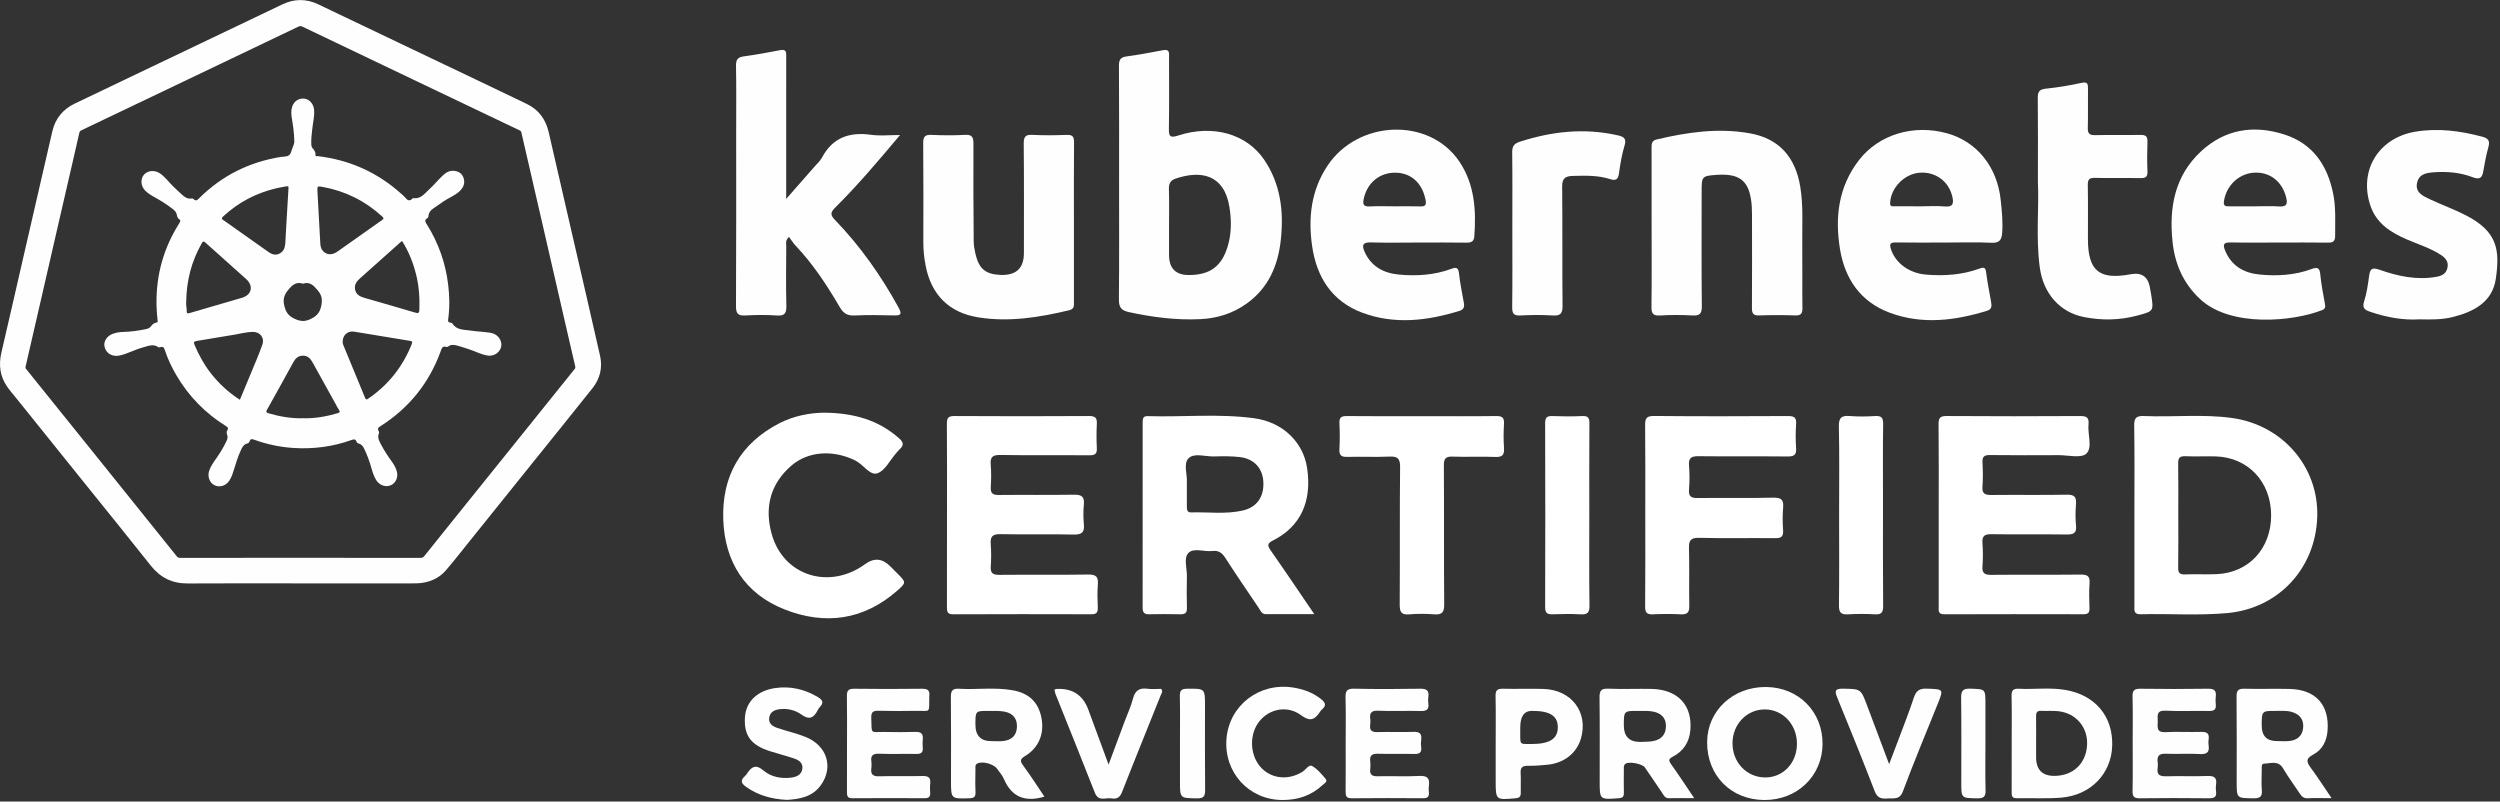
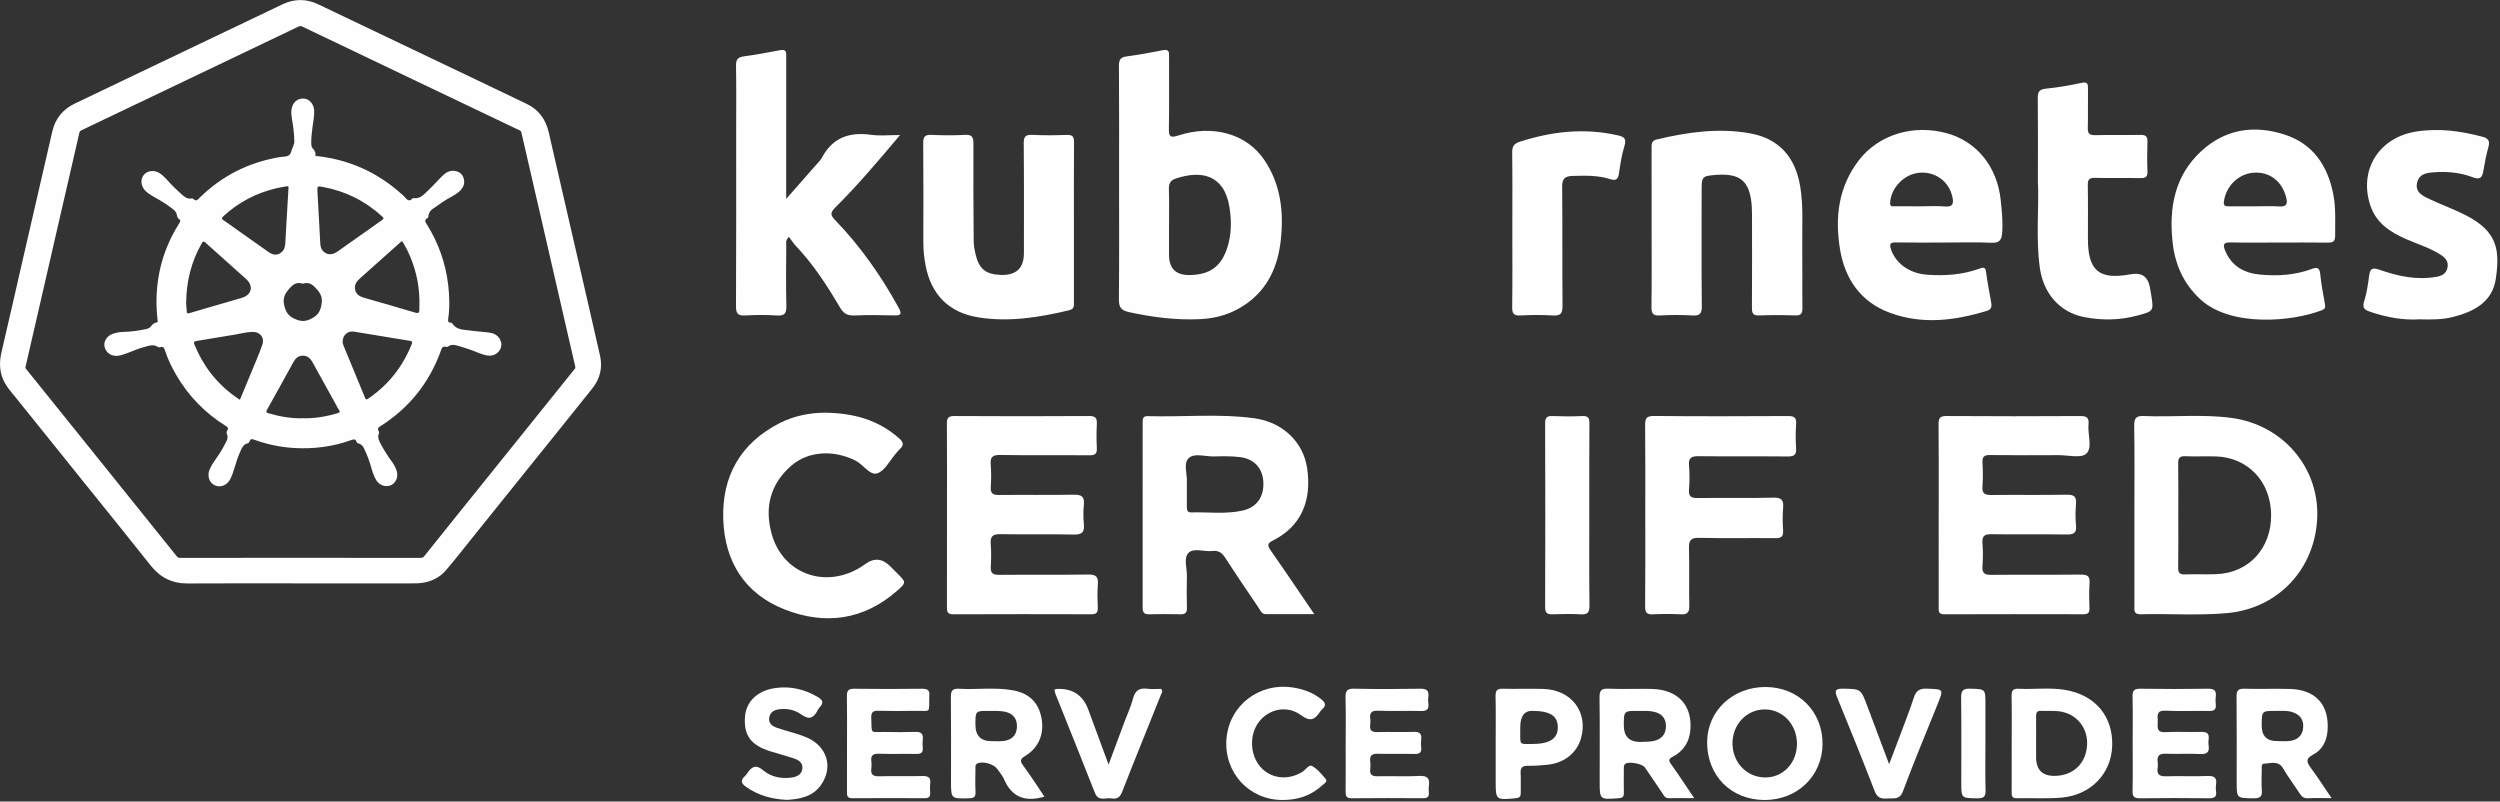
<svg xmlns="http://www.w3.org/2000/svg" width="100%" height="100%" viewBox="0 0 262 84" version="1.1" xml:space="preserve" style="fill-rule:evenodd;clip-rule:evenodd;stroke-linejoin:round;stroke-miterlimit:2;">
  <rect x="0" y="0" width="262" height="84" fill="#333333" stroke="none" />
  <g transform="matrix(1,0,0,1,343.832,-241.052)">
    <g>
      <g transform="matrix(0.527,0,0,0.527,-388.412,-60.831)">
        <g transform="matrix(1,0,0,1,-484.406,84.463)">
          <path d="M628.622,604.381C621.191,604.381 613.759,604.347 606.329,604.397C603.252,604.418 600.881,603.246 598.976,600.84C594.631,595.35 590.213,589.916 585.824,584.459C581.296,578.828 576.767,573.197 572.24,567.565C571.63,566.807 570.986,566.072 570.429,565.277C568.963,563.185 568.709,560.894 569.287,558.43C570.743,552.222 572.149,546.003 573.578,539.788C574.836,534.313 576.099,528.84 577.359,523.365C578.042,520.394 578.709,517.419 579.413,514.453C580.013,511.925 581.511,510.098 583.856,508.974C587.815,507.077 591.776,505.182 595.738,503.29C604.145,499.273 612.552,495.259 620.96,491.244C622.381,490.565 623.797,489.874 625.223,489.206C627.562,488.112 629.916,488.103 632.247,489.213C639.822,492.82 647.39,496.44 654.961,500.055C661.242,503.054 667.533,506.031 673.798,509.061C676.147,510.197 677.537,512.134 678.118,514.679C679.705,521.626 681.31,528.568 682.908,535.511C684.718,543.38 686.55,551.244 688.326,559.12C688.86,561.487 688.314,563.694 686.803,565.591C682.782,570.64 678.723,575.658 674.68,580.689C670.601,585.764 666.526,590.84 662.445,595.913C660.853,597.891 659.298,599.901 657.636,601.82C656.31,603.351 654.536,604.13 652.523,604.333C652.024,604.383 651.518,604.379 651.015,604.379C643.55,604.382 636.086,604.381 628.622,604.381ZM628.728,599.299C636.707,599.299 644.685,599.296 652.664,599.306C652.977,599.306 653.17,599.212 653.362,598.971C655.321,596.514 657.29,594.065 659.259,591.616C663.162,586.762 667.068,581.911 670.971,577.057C675.077,571.949 679.18,566.84 683.29,561.736C683.419,561.576 683.436,561.433 683.392,561.245C682.796,558.684 682.203,556.122 681.614,553.559C680.149,547.185 678.689,540.81 677.222,534.437C675.711,527.868 674.193,521.301 672.684,514.732C672.634,514.513 672.534,514.391 672.333,514.295C665.262,510.925 658.192,507.55 651.123,504.175C643.782,500.67 636.44,497.167 629.104,493.651C628.814,493.512 628.598,493.54 628.329,493.669C621.767,496.811 615.201,499.946 608.636,503.083C600.813,506.821 592.99,510.56 585.164,514.292C584.939,514.4 584.831,514.535 584.777,514.775C584.304,516.872 583.819,518.967 583.336,521.063C582.388,525.178 581.436,529.292 580.49,533.407C579.425,538.044 578.364,542.681 577.299,547.318C576.227,551.987 575.154,556.657 574.074,561.324C574.035,561.491 574.071,561.598 574.168,561.719C575.936,563.913 577.701,566.109 579.468,568.305C582.546,572.129 585.625,575.953 588.702,579.778C591.337,583.054 593.97,586.333 596.605,589.609C599.12,592.737 601.64,595.863 604.148,598.998C604.329,599.224 604.507,599.305 604.792,599.305C612.77,599.297 620.749,599.298 628.728,599.298L628.728,599.299Z" style="fill:rgb(254,254,254);fill-rule:nonzero;" />
        </g>
        <g transform="matrix(1,0,0,1,-484.406,85.154)">
          <path d="M627.522,515.721C627.495,514.011 627.264,512.607 627.035,511.2C626.91,510.439 626.852,509.665 627.093,508.915C627.463,507.765 628.452,507.14 629.598,507.303C630.579,507.441 631.377,508.418 631.463,509.52C631.561,510.779 631.243,511.992 631.108,513.226C630.996,514.26 630.861,515.292 630.899,516.337C630.909,516.64 630.965,516.932 631.161,517.162C631.485,517.544 631.787,517.905 631.725,518.472C631.685,518.833 632.034,518.71 632.231,518.734C638.551,519.494 644.091,521.976 648.823,526.243C649.076,526.471 649.346,526.686 649.56,526.946C649.991,527.473 650.419,527.814 651.011,527.155C651.051,527.109 651.136,527.069 651.193,527.077C652.701,527.297 653.464,526.137 654.372,525.31C655.29,524.474 656.088,523.506 656.981,522.639C657.661,521.98 658.448,521.504 659.472,521.672C660.363,521.818 660.973,522.318 661.217,523.175C661.507,524.194 661.112,525.032 660.366,525.726C659.441,526.587 658.242,527.015 657.216,527.718C656.526,528.191 655.832,528.659 655.15,529.144C654.657,529.493 654.264,529.915 654.214,530.567C654.201,530.741 654.177,530.946 654,531.046C653.3,531.442 653.597,531.849 653.91,532.35C656.204,536.027 657.615,540.016 658.127,544.329C658.398,546.61 658.443,548.881 658.123,551.157C658.074,551.504 658.08,551.785 658.532,551.832C658.682,551.848 658.891,551.901 658.959,552.009C659.788,553.336 661.198,553.218 662.462,553.403C663.778,553.597 665.115,553.65 666.432,553.842C667.4,553.983 668.176,554.499 668.553,555.445C669.173,556.998 667.749,558.621 666.02,558.389C664.697,558.211 663.548,557.54 662.302,557.146C661.57,556.915 660.846,556.659 660.107,556.453C659.43,556.264 658.737,556.089 658.097,556.598C658.018,556.661 657.87,556.704 657.78,556.675C656.96,556.405 656.832,556.981 656.626,557.549C654.333,563.852 650.349,568.805 644.691,572.404C644.258,572.679 643.967,572.908 644.321,573.436C644.387,573.535 644.412,573.721 644.366,573.826C643.991,574.669 644.392,575.367 644.766,576.067C645.364,577.186 646.035,578.261 646.785,579.285C647.254,579.927 647.674,580.6 647.899,581.368C648.241,582.533 647.729,583.729 646.723,584.173C645.691,584.629 644.431,584.188 643.8,583.139C643.365,582.417 643.101,581.627 642.874,580.818C642.49,579.446 642.009,578.109 641.379,576.826C641.159,576.378 640.855,576.03 640.365,575.893C640.153,575.834 639.973,575.748 639.905,575.541C639.706,574.927 639.327,575.024 638.846,575.196C635.177,576.509 631.383,576.998 627.504,576.771C624.786,576.611 622.133,576.058 619.569,575.126C619.12,574.963 618.807,574.903 618.623,575.446C618.561,575.628 618.454,575.807 618.213,575.858C617.572,575.996 617.24,576.479 616.98,577.025C616.367,578.313 615.942,579.671 615.531,581.032C615.302,581.793 615.06,582.544 614.631,583.218C613.944,584.298 612.675,584.69 611.632,584.158C610.634,583.65 610.197,582.389 610.62,581.221C610.908,580.426 611.374,579.734 611.858,579.047C612.707,577.845 613.485,576.599 614.099,575.255C614.271,574.878 614.309,574.522 614.17,574.146C614.054,573.836 614.01,573.53 614.202,573.244C614.525,572.765 614.2,572.577 613.852,572.36C609.762,569.802 606.495,566.442 604.059,562.277C603.12,560.673 602.326,559 601.752,557.231C601.596,556.75 601.363,556.548 600.872,556.715C600.74,556.76 600.602,556.804 600.48,556.718C599.454,555.993 598.446,556.497 597.437,556.762C595.84,557.181 594.389,558.023 592.77,558.38C591.325,558.7 590.031,557.92 589.773,556.569C589.583,555.576 590.248,554.506 591.35,554.091C592.029,553.834 592.742,553.707 593.471,553.689C594.989,553.651 596.487,553.448 597.971,553.136C598.376,553.05 598.766,552.926 599.022,552.574C599.296,552.199 599.605,551.887 600.095,551.824C600.425,551.781 600.361,551.581 600.333,551.332C599.673,545.503 600.534,539.926 603.174,534.661C603.639,533.732 604.185,532.842 604.719,531.95C604.884,531.674 604.94,531.477 604.638,531.28C604.358,531.096 604.23,530.826 604.184,530.492C604.112,529.971 603.808,529.591 603.396,529.272C602.175,528.328 600.876,527.505 599.517,526.776C598.954,526.474 598.437,526.11 597.969,525.682C597.025,524.817 596.856,523.395 597.571,522.489C598.292,521.577 599.689,521.426 600.768,522.136C601.827,522.832 602.535,523.886 603.435,524.743C604.009,525.289 604.575,525.845 605.167,526.37C605.714,526.855 606.288,527.31 607.106,527.144C607.207,527.124 607.365,527.144 607.426,527.211C607.987,527.831 608.31,527.385 608.717,526.986C613.231,522.55 618.633,519.876 624.875,518.882C625.031,518.857 625.192,518.867 625.349,518.848C626.077,518.76 626.668,518.77 626.947,517.719C627.146,516.973 627.592,516.279 627.522,515.721ZM637.148,555.593C637.115,555.836 637.186,556.098 637.29,556.35C638.728,559.834 640.172,563.316 641.601,566.804C641.747,567.16 641.878,567.188 642.186,566.978C646.216,564.239 649.1,560.593 650.894,556.069C651.061,555.647 650.92,555.524 650.53,555.46C646.813,554.853 643.099,554.234 639.382,553.628C638.163,553.43 637.142,554.324 637.148,555.593ZM626.368,525.089C626.441,524.704 626.212,524.683 625.929,524.736C625.264,524.863 624.594,524.967 623.936,525.122C619.936,526.065 616.415,527.908 613.392,530.705C613.004,531.064 613.06,531.227 613.463,531.49C614.182,531.96 614.871,532.476 615.573,532.973C617.863,534.594 620.147,536.224 622.447,537.83C623.374,538.476 624.199,538.467 624.952,537.861C625.548,537.382 625.698,536.703 625.739,535.985C625.802,534.879 625.857,533.773 625.922,532.667C626.069,530.141 626.219,527.615 626.368,525.088L626.368,525.089ZM606.021,547.731C605.963,548.227 606.13,548.898 606.13,549.575C606.129,549.993 606.263,550.063 606.654,549.948C610.139,548.925 613.634,547.935 617.116,546.899C619.073,546.317 619.462,544.534 617.946,543.171C615.27,540.764 612.571,538.383 609.903,535.969C609.511,535.614 609.37,535.611 609.099,536.089C607.083,539.646 606.081,543.466 606.021,547.731ZM648.952,535.598C648.818,535.705 648.709,535.784 648.609,535.873C645.925,538.272 643.25,540.68 640.553,543.064C639.857,543.68 639.411,544.372 639.624,545.317C639.833,546.242 640.551,546.648 641.402,546.893C644.806,547.872 648.213,548.845 651.608,549.856C652.236,550.043 652.371,549.875 652.393,549.274C652.48,546.841 652.309,544.436 651.697,542.076C651.104,539.79 650.238,537.617 648.952,535.598ZM616.705,567.181C617.485,565.306 618.254,563.478 619.006,561.643C619.741,559.847 620.525,558.068 621.163,556.238C621.66,554.808 620.712,553.64 619.2,553.681C618,553.713 616.836,554.034 615.657,554.226C613.141,554.635 610.631,555.074 608.115,555.479C607.547,555.571 607.466,555.748 607.697,556.291C608.54,558.28 609.566,560.156 610.892,561.862C612.516,563.95 614.427,565.725 616.705,567.181ZM629.228,570.849C631.556,570.918 633.817,570.525 636.044,569.876C636.489,569.746 636.737,569.632 636.372,569.142C636.131,568.818 635.973,568.433 635.775,568.077C634.231,565.288 632.69,562.496 631.138,559.711C630.724,558.968 630.177,558.401 629.23,558.406C628.293,558.412 627.754,558.943 627.333,559.709C625.603,562.861 623.867,566.01 622.105,569.144C621.842,569.613 621.97,569.739 622.415,569.868C624.642,570.517 626.901,570.917 629.228,570.849ZM632.119,525.598C632.315,529.23 632.496,532.659 632.693,536.087C632.723,536.604 632.811,537.115 633.179,537.537C633.926,538.393 634.987,538.489 636.1,537.709C639.061,535.631 641.999,533.519 644.965,531.447C645.407,531.139 645.275,530.981 644.979,530.711C641.607,527.633 637.681,525.671 633.189,524.857C632.108,524.662 632.102,524.693 632.119,525.598ZM629.236,544.091C627.862,543.64 627.089,544.379 626.267,545.391C625.473,546.37 625.235,547.212 625.536,548.469C625.841,549.739 626.341,550.501 627.567,551.068C628.734,551.608 629.618,551.681 630.803,551.102C631.987,550.524 632.596,549.852 632.878,548.535C633.15,547.269 633.011,546.386 632.159,545.387C631.34,544.427 630.612,543.646 629.236,544.091Z" style="fill:rgb(254,254,254);fill-rule:nonzero;" />
        </g>
      </g>
      <g transform="matrix(0.755,0,0,0.755,-430.051,-189.187)">
        <g transform="matrix(1,0,0,1,-484.406,13.968)">
          <path d="M753.941,581.288C753.941,575.877 753.959,570.465 753.922,565.054C753.916,564.221 754.101,563.83 754.99,563.714C756.686,563.493 758.37,563.169 760.051,562.848C760.994,562.669 760.875,563.281 760.875,563.84C760.874,567.147 760.908,570.455 760.855,573.761C760.837,574.823 761.024,575.063 762.125,574.703C766.941,573.127 771.645,574.447 774.104,578.09C776.369,581.447 776.815,585.236 776.391,589.174C776.003,592.778 774.661,595.883 771.612,598.05C769.711,599.401 767.564,600.07 765.242,600.183C761.879,600.348 758.582,599.921 755.296,599.206C754.152,598.957 753.907,598.467 753.917,597.393C753.968,592.025 753.941,586.656 753.941,581.288L753.941,581.288ZM760.874,587.406L760.874,591.266C760.874,593.134 761.799,594.066 763.647,594.062C766.556,594.057 768.183,592.86 769.02,590.075C769.562,588.273 769.552,586.412 769.254,584.596C768.51,580.069 765.275,579.497 761.785,580.678C761.069,580.92 760.831,581.368 760.856,582.13C760.914,583.887 760.874,585.647 760.874,587.406Z" style="fill:rgb(254,254,254);fill-rule:nonzero;" />
        </g>
        <g transform="matrix(1,0,0,1,-484.406,13.372)">
          <path d="M723.538,575.223C720.508,578.826 717.661,582.196 714.527,585.305C713.845,585.982 713.853,586.332 714.522,587.027C718.023,590.66 720.904,594.751 723.332,599.174C723.872,600.157 723.592,600.287 722.641,600.262C720.838,600.214 719.031,600.189 717.232,600.272C716.253,600.317 715.7,600.013 715.195,599.153C713.413,596.117 711.495,593.168 709.056,590.597C708.706,590.228 708.435,589.785 708.111,589.355C707.576,589.898 707.745,590.3 707.742,590.653C707.725,593.401 707.686,596.15 707.757,598.897C707.784,599.929 707.564,600.35 706.443,600.273C704.99,600.172 703.521,600.188 702.066,600.269C701.062,600.325 700.76,600.032 700.765,598.993C700.81,590.92 700.79,582.847 700.79,574.774C700.79,571.725 700.824,568.676 700.768,565.628C700.752,564.773 700.986,564.423 701.849,564.307C703.544,564.08 705.228,563.763 706.908,563.441C707.841,563.262 707.735,563.852 707.735,564.421C707.732,570.39 707.733,576.359 707.733,582.328L707.733,584.089C709.19,582.432 710.464,580.987 711.733,579.537C712.072,579.149 712.47,578.787 712.707,578.342C714.195,575.553 716.541,574.772 719.536,575.194C720.753,575.366 722.014,575.223 723.538,575.223Z" style="fill:rgb(254,254,254);fill-rule:nonzero;" />
        </g>
        <g transform="matrix(1,0,0,1,-484.406,24.049)">
-           <path d="M795.44,579.471C793.249,579.471 791.056,579.52 788.867,579.451C787.726,579.416 787.632,579.889 788.014,580.743C788.935,582.806 790.666,583.722 792.795,583.918C795.248,584.144 797.691,583.992 800.028,583.133C800.8,582.849 801.043,582.963 801.132,583.811C801.275,585.17 801.568,586.513 801.802,587.862C801.892,588.384 801.799,588.765 801.21,588.948C796.736,590.332 792.208,590.886 787.719,589.218C783.487,587.645 781.357,584.276 780.734,579.944C780.17,576.028 780.601,572.239 782.846,568.841C787.099,562.406 797.009,562.049 801.174,568.229C803.286,571.364 803.524,574.958 803.25,578.617C803.195,579.345 802.808,579.495 802.142,579.485C799.908,579.449 797.674,579.471 795.44,579.471L795.44,579.471ZM792.191,574.443C793.348,574.443 794.507,574.42 795.664,574.452C796.349,574.471 796.651,574.39 796.481,573.535C796.031,571.278 794.567,569.854 792.42,569.777C790.177,569.698 788.397,571.128 787.909,573.371C787.755,574.078 787.79,574.514 788.718,574.459C789.872,574.391 791.033,574.442 792.191,574.443Z" style="fill:rgb(254,254,254);fill-rule:nonzero;" />
-         </g>
+           </g>
        <g transform="matrix(1,0,0,1,-484.406,25.003)">
          <path d="M868.611,578.516C866.336,578.516 864.061,578.54 861.787,578.503C861.007,578.491 860.835,578.688 861.086,579.454C861.715,581.373 863.614,582.788 866.01,582.975C868.512,583.171 870.987,583.004 873.361,582.139C874.072,581.88 874.22,582.02 874.306,582.729C874.471,584.085 874.753,585.427 874.988,586.774C875.081,587.31 875.107,587.777 874.423,587.988C869.953,589.362 865.433,589.931 860.944,588.271C856.882,586.768 854.686,583.591 854.005,579.409C853.287,574.995 853.795,570.781 856.627,567.096C859.372,563.523 864.221,562.05 868.898,563.36C873.018,564.514 875.824,568.008 876.313,572.58C876.478,574.115 876.638,575.645 876.517,577.195C876.443,578.143 876.142,578.598 875.046,578.546C872.906,578.444 870.757,578.516 868.611,578.516ZM865.209,573.488C866.326,573.488 867.449,573.411 868.556,573.51C869.738,573.615 869.808,573.046 869.604,572.151C869.117,570.016 867.252,568.647 865.048,568.825C862.93,568.996 861.087,570.911 860.968,572.977C860.933,573.583 861.292,573.478 861.604,573.482C862.805,573.496 864.007,573.488 865.209,573.488Z" style="fill:rgb(254,254,254);fill-rule:nonzero;" />
        </g>
        <g transform="matrix(1,0,0,1,-484.406,25.545)">
          <path d="M914.93,577.974C912.698,577.975 910.464,578.005 908.232,577.96C907.295,577.942 907.108,578.215 907.463,579.078C908.35,581.234 910.077,582.201 912.251,582.415C914.699,582.656 917.142,582.51 919.479,581.647C920.314,581.338 920.591,581.507 920.678,582.407C920.808,583.767 921.073,585.115 921.317,586.461C921.396,586.893 921.404,587.167 920.911,587.362C916.939,588.925 908.267,589.812 903.991,585.82C901.659,583.642 900.502,580.97 900.174,577.908C899.663,573.145 900.457,568.701 904.153,565.29C907.476,562.224 911.456,561.627 915.666,562.969C919.655,564.241 921.692,567.266 922.479,571.263C922.857,573.179 922.73,575.105 922.741,577.033C922.745,577.773 922.47,577.996 921.758,577.986C919.482,577.954 917.206,577.974 914.93,577.974ZM911.627,572.947C912.742,572.947 913.861,572.885 914.97,572.964C916.1,573.045 916.152,572.512 915.925,571.648C915.343,569.427 913.606,568.118 911.409,568.283C909.312,568.44 907.607,570.119 907.302,572.252C907.207,572.923 907.545,572.952 908.026,572.949C909.226,572.941 910.427,572.946 911.627,572.947Z" style="fill:rgb(254,254,254);fill-rule:nonzero;" />
        </g>
        <g transform="matrix(1,0,0,1,-484.406,24.295)">
          <path d="M827.861,577.157C827.861,573.464 827.866,569.771 827.855,566.078C827.853,565.534 827.863,565.083 828.542,564.922C832.824,563.904 837.157,563.278 841.525,564.067C845.556,564.795 847.812,567.364 848.491,571.454C848.937,574.142 848.741,576.847 848.771,579.546C848.805,582.465 848.757,585.386 848.794,588.305C848.803,589.067 848.61,589.371 847.793,589.342C846.12,589.284 844.443,589.283 842.77,589.342C841.93,589.372 841.781,589.021 841.786,588.282C841.812,583.945 841.802,579.608 841.795,575.271C841.794,574.588 841.766,573.91 841.656,573.224C841.234,570.598 839.999,569.616 836.874,569.832C834.798,569.975 834.804,570.065 834.804,572.223C834.804,577.505 834.775,582.787 834.829,588.067C834.839,589.102 834.54,589.401 833.531,589.346C832.032,589.264 830.522,589.256 829.025,589.349C828.007,589.411 827.827,589.028 827.84,588.106C827.891,584.457 827.861,580.806 827.861,577.157Z" style="fill:rgb(254,254,254);fill-rule:nonzero;" />
        </g>
        <g transform="matrix(1,0,0,1,-484.406,26.116)">
          <path d="M747.672,574.576C747.672,578.268 747.673,581.961 747.672,585.653C747.672,586.163 747.749,586.626 747.003,586.804C742.854,587.794 738.682,588.472 734.414,587.792C730.341,587.143 727.855,584.658 727.083,580.583C726.883,579.529 726.768,578.467 726.769,577.391C726.775,572.798 726.795,568.204 726.752,563.61C726.743,562.708 726.994,562.418 727.902,562.459C729.445,562.531 730.996,562.545 732.537,562.456C733.563,562.397 733.73,562.808 733.724,563.717C733.697,568.224 733.726,572.732 733.761,577.239C733.766,577.831 733.875,578.432 734.012,579.011C734.499,581.071 735.423,581.819 737.506,581.898C739.655,581.979 740.73,580.967 740.73,578.862C740.73,573.796 740.757,568.73 740.706,563.664C740.696,562.692 740.961,562.408 741.924,562.457C743.509,562.538 745.102,562.52 746.688,562.462C747.504,562.432 747.696,562.73 747.689,563.5C747.653,567.192 747.672,570.884 747.672,574.576Z" style="fill:rgb(254,254,254);fill-rule:nonzero;" />
        </g>
        <g transform="matrix(1,0,0,1,-484.406,24.945)">
          <path d="M934.462,589.234C932.25,589.375 929.95,588.98 927.689,588.215C926.883,587.943 926.449,587.721 926.77,586.714C927.132,585.582 927.297,584.378 927.457,583.193C927.59,582.214 927.87,581.99 928.896,582.351C931.45,583.249 934.077,583.825 936.828,583.327C937.637,583.181 938.191,582.84 938.344,582.006C938.49,581.21 938.032,580.694 937.439,580.305C935.96,579.332 934.261,578.829 932.655,578.127C930.438,577.158 928.469,575.923 927.64,573.467C925.982,568.559 928.78,564.019 933.916,563.181C937.076,562.664 940.134,563.075 943.187,563.891C944.083,564.131 944.234,564.534 944.002,565.365C943.705,566.433 943.496,567.53 943.314,568.625C943.161,569.544 942.857,569.903 941.846,569.514C940.192,568.877 938.442,568.703 936.667,568.809C935.562,568.875 934.4,568.973 934.113,570.275C933.812,571.639 934.948,572.127 935.917,572.581C937.545,573.342 939.243,573.957 940.842,574.771C945.307,577.044 945.614,579.634 945.045,583.59C944.574,586.862 941.941,588.211 938.985,588.933C937.555,589.282 936.095,589.27 934.462,589.234Z" style="fill:rgb(254,254,254);fill-rule:nonzero;" />
        </g>
        <g transform="matrix(1,0,0,1,-484.406,18.532)">
          <path d="M881.48,576.508C881.48,572.121 881.504,568.515 881.463,564.911C881.453,564.051 881.692,563.721 882.589,563.628C884.244,563.457 885.896,563.182 887.522,562.827C888.386,562.639 888.443,562.976 888.432,563.654C888.405,565.456 888.458,567.26 888.407,569.061C888.385,569.852 888.637,570.097 889.428,570.079C891.53,570.03 893.634,570.088 895.736,570.048C896.466,570.035 896.712,570.27 896.686,571.002C896.637,572.374 896.632,573.75 896.688,575.121C896.719,575.889 896.412,576.054 895.714,576.042C893.612,576.005 891.507,576.067 889.406,576.01C888.591,575.988 888.393,576.26 888.407,577.034C888.451,579.522 888.42,582.012 888.424,584.501C888.431,588.928 889.991,590.208 894.37,589.388C895.847,589.111 896.728,589.696 897.012,591.142C897.086,591.52 897.157,591.898 897.215,592.279C897.556,594.532 897.549,594.511 895.278,595.123C892.829,595.783 890.362,595.813 887.896,595.335C884.532,594.682 882.228,592.061 881.742,588.45C881.173,584.219 881.66,579.966 881.48,576.508Z" style="fill:rgb(254,254,254);fill-rule:nonzero;" />
        </g>
        <g transform="matrix(1,0,0,1,-484.406,24.318)">
          <path d="M808.527,577.331C808.527,573.809 808.554,570.286 808.508,566.764C808.496,565.913 808.694,565.489 809.572,565.205C814.023,563.769 818.512,563.274 823.12,564.31C823.948,564.497 824.424,564.697 824.103,565.746C823.717,567.008 823.51,568.333 823.323,569.644C823.206,570.463 822.854,570.64 822.126,570.405C820.42,569.854 818.665,569.91 816.901,569.955C815.83,569.982 815.43,570.327 815.443,571.475C815.503,576.973 815.441,582.472 815.495,587.969C815.505,589.039 815.226,589.393 814.142,589.325C812.644,589.232 811.134,589.245 809.634,589.323C808.698,589.371 808.497,589.03 808.508,588.155C808.554,584.548 808.527,580.939 808.527,577.331Z" style="fill:rgb(254,254,254);fill-rule:nonzero;" />
        </g>
        <g transform="matrix(1,0,0,1,-484.406,169.129)">
          <path d="M922.247,511.515C920.959,511.515 919.934,511.481 918.913,511.529C918.336,511.555 918.072,511.241 917.801,510.83C917.047,509.684 916.217,508.582 915.526,507.4C914.841,506.231 913.803,506.701 912.884,506.723C912.455,506.733 912.557,507.253 912.552,507.578C912.54,508.522 912.487,509.471 912.564,510.409C912.642,511.348 912.259,511.547 911.392,511.536C909.073,511.505 909.072,511.544 909.072,509.262C909.072,505.314 909.095,501.365 909.055,497.417C909.046,496.574 909.291,496.303 910.141,496.326C912.243,496.381 914.348,496.3 916.45,496.355C920.067,496.448 921.964,498.589 921.684,502.174C921.572,503.6 920.943,504.808 919.711,505.454C918.544,506.066 918.815,506.572 919.409,507.376C920.348,508.645 921.2,509.978 922.247,511.515ZM914.718,503.592C915.273,503.592 915.834,503.643 916.383,503.582C917.489,503.46 918.214,502.862 918.302,501.708C918.389,500.564 917.804,499.864 916.713,499.545C915.998,499.337 915.271,499.407 914.547,499.403C912.548,499.393 912.548,499.4 912.548,501.451C912.548,502.897 913.271,503.611 914.718,503.593L914.718,503.592Z" style="fill:rgb(254,254,254);fill-rule:nonzero;" />
        </g>
        <g transform="matrix(1,0,0,1,-484.406,169.099)">
          <path d="M851.586,504.043C851.549,508.466 848.079,511.809 843.536,511.801C838.885,511.793 835.527,508.396 835.566,503.739C835.602,499.392 839.159,496.076 843.743,496.115C848.264,496.154 851.624,499.55 851.586,504.043ZM848.035,504.003C848.041,501.314 846.062,499.212 843.541,499.228C841.047,499.244 839.096,501.297 839.088,503.913C839.08,506.582 841.047,508.65 843.612,508.67C846.111,508.69 848.03,506.666 848.035,504.003Z" style="fill:rgb(254,254,254);fill-rule:nonzero;" />
        </g>
        <g transform="matrix(1,0,0,1,-484.406,169.484)">
          <path d="M743.577,510.952C740.849,511.76 739.009,510.971 737.95,508.489C737.735,507.986 737.341,507.56 737.023,507.102C736.546,506.415 735.025,506.002 734.301,506.33C733.926,506.5 734.007,506.813 734.004,507.093C733.992,508.165 733.96,509.239 734.012,510.309C734.045,511.003 733.781,511.158 733.126,511.177C730.609,511.249 730.61,511.273 730.61,508.726C730.61,504.865 730.633,501.004 730.592,497.144C730.583,496.275 730.789,495.919 731.723,495.973C734.202,496.116 736.703,495.74 739.167,496.182C741.465,496.594 742.735,497.86 743.158,499.98C743.596,502.173 742.814,504.147 740.922,505.293C740.239,505.707 740.129,505.958 740.621,506.623C741.655,508.022 742.59,509.493 743.577,510.952ZM736.244,503.245C736.757,503.245 737.273,503.284 737.781,503.237C739.038,503.123 739.705,502.45 739.762,501.313C739.823,500.076 739.173,499.366 738.029,499.149C737.324,499.016 736.584,499.053 735.859,499.048C733.999,499.037 733.999,499.045 733.999,500.951C733.999,502.494 734.747,503.258 736.244,503.245Z" style="fill:rgb(254,254,254);fill-rule:nonzero;" />
        </g>
        <g transform="matrix(1,0,0,1,-484.406,169.288)">
          <path d="M833.773,511.353C832.449,511.353 831.35,511.334 830.252,511.361C829.693,511.376 829.547,510.945 829.315,510.608C828.514,509.442 827.736,508.259 826.93,507.097C826.568,506.575 824.717,506.235 824.239,506.576C823.946,506.785 824.009,507.11 824.007,507.402C823.999,508.475 823.982,509.549 824.01,510.621C824.024,511.178 823.809,511.331 823.262,511.37C820.651,511.559 820.652,511.577 820.652,509.005C820.652,505.141 820.679,501.278 820.632,497.415C820.62,496.493 820.806,496.119 821.822,496.16C823.836,496.242 825.857,496.148 827.874,496.193C831.497,496.273 833.535,498.459 833.239,501.914C833.097,503.577 832.273,504.838 830.796,505.603C830.204,505.91 830.194,506.12 830.561,506.635C831.622,508.123 832.623,509.654 833.773,511.353ZM826.223,503.552C826.82,503.52 827.427,503.545 828.012,503.444C829.166,503.246 829.847,502.565 829.852,501.345C829.856,500.156 829.131,499.542 828.067,499.338C827.403,499.212 826.705,499.247 826.022,499.244C824.003,499.234 824.003,499.24 824.003,501.269C824.003,502.773 824.743,503.534 826.223,503.552Z" style="fill:rgb(254,254,254);fill-rule:nonzero;" />
        </g>
        <g transform="matrix(1,0,0,1,-484.406,169.016)">
          <path d="M877.843,504.04C877.843,501.85 877.872,499.659 877.827,497.469C877.811,496.698 878.019,496.401 878.831,496.442C880.972,496.551 883.135,496.239 885.259,496.598C889.458,497.308 891.925,500.292 891.794,504.367C891.67,508.228 888.825,511.208 884.733,511.555C882.685,511.729 880.612,511.59 878.552,511.639C877.828,511.657 877.836,511.25 877.839,510.74C877.849,508.507 877.843,506.274 877.843,504.04ZM881.231,504.023L881.231,505.953C881.231,507.708 882.108,508.568 883.862,508.535C886.39,508.486 888.145,506.815 888.304,504.304C888.459,501.856 886.832,499.861 884.374,499.565C883.569,499.468 882.746,499.547 881.933,499.507C881.335,499.477 881.218,499.781 881.226,500.293C881.246,501.536 881.232,502.78 881.231,504.023Z" style="fill:rgb(254,254,254);fill-rule:nonzero;" />
        </g>
        <g transform="matrix(1,0,0,1,-484.406,169.106)">
          <path d="M785.394,504.039C785.394,501.892 785.435,499.744 785.375,497.599C785.349,496.681 785.548,496.318 786.566,496.342C789.613,496.412 792.663,496.397 795.711,496.348C796.594,496.334 797.001,496.564 796.867,497.489C796.825,497.784 796.824,498.095 796.867,498.389C796.997,499.28 796.57,499.459 795.765,499.439C793.791,499.389 791.813,499.483 789.841,499.399C788.783,499.354 788.708,499.906 788.821,500.655C788.922,501.332 788.312,502.412 789.795,502.366C791.468,502.314 793.146,502.398 794.818,502.337C795.683,502.305 795.985,502.609 795.874,503.44C795.829,503.778 795.832,504.13 795.874,504.469C795.966,505.219 795.638,505.422 794.923,505.403C793.25,505.359 791.573,505.426 789.9,505.374C789.071,505.348 788.689,505.594 788.804,506.461C788.848,506.799 788.845,507.152 788.804,507.49C788.707,508.301 789.073,508.515 789.839,508.497C791.77,508.453 793.706,508.553 795.633,508.456C796.757,508.4 797.095,508.806 796.942,509.839C796.899,510.133 796.91,510.441 796.94,510.739C797.001,511.357 796.739,511.553 796.129,511.548C792.823,511.526 789.516,511.519 786.211,511.553C785.462,511.56 785.381,511.207 785.386,510.608C785.406,508.419 785.394,506.229 785.394,504.039Z" style="fill:rgb(254,254,254);fill-rule:nonzero;" />
        </g>
        <g transform="matrix(1,0,0,1,-484.406,169.124)">
          <path d="M894.636,503.84C894.636,501.695 894.675,499.548 894.618,497.404C894.594,496.536 894.896,496.32 895.723,496.332C898.854,496.374 901.987,496.379 905.119,496.329C906.002,496.316 906.268,496.635 906.168,497.448C906.127,497.786 906.128,498.138 906.168,498.476C906.255,499.217 905.942,499.434 905.22,499.419C903.204,499.378 901.183,499.478 899.172,499.377C897.986,499.318 898.075,499.991 898.114,500.737C898.154,501.479 897.779,502.434 899.194,502.357C900.82,502.268 902.455,502.37 904.084,502.322C904.889,502.298 905.32,502.492 905.174,503.385C905.133,503.636 905.136,503.904 905.174,504.156C905.311,505.079 905.016,505.453 904.004,505.395C902.421,505.304 900.828,505.42 899.243,505.353C898.323,505.313 897.993,505.649 898.107,506.529C898.14,506.782 898.146,507.048 898.106,507.299C897.941,508.321 898.446,508.511 899.352,508.483C901.238,508.423 903.13,508.521 905.014,508.441C905.996,508.4 906.354,508.71 906.206,509.666C906.161,509.959 906.161,510.271 906.206,510.565C906.337,511.416 905.908,511.542 905.173,511.535C901.998,511.501 898.822,511.499 895.648,511.536C894.876,511.545 894.6,511.342 894.619,510.533C894.67,508.303 894.636,506.071 894.636,503.84Z" style="fill:rgb(254,254,254);fill-rule:nonzero;" />
        </g>
        <g transform="matrix(1,0,0,1,-484.406,169.121)">
          <path d="M716.174,503.943C716.174,501.753 716.201,499.562 716.159,497.373C716.145,496.606 716.355,496.324 717.165,496.335C720.3,496.377 723.435,496.374 726.57,496.336C727.342,496.327 727.711,496.538 727.592,497.343C727.586,497.385 727.592,497.429 727.591,497.472C727.557,499.835 727.837,499.366 725.731,499.402C724.014,499.431 722.294,499.441 720.578,499.392C719.821,499.37 719.515,499.539 719.544,500.375C719.626,502.764 719.342,502.296 721.408,502.334C722.825,502.361 724.243,502.374 725.659,502.326C726.445,502.299 726.772,502.573 726.691,503.362C726.652,503.745 726.655,504.137 726.69,504.52C726.752,505.217 726.422,505.397 725.777,505.385C724.059,505.353 722.34,505.416 720.624,505.356C719.776,505.327 719.435,505.594 719.556,506.442C719.598,506.737 719.599,507.048 719.556,507.342C719.421,508.249 719.785,508.518 720.689,508.488C722.662,508.422 724.64,508.504 726.614,508.45C727.435,508.428 727.828,508.636 727.724,509.514C727.674,509.937 727.695,510.373 727.719,510.801C727.751,511.368 727.486,511.533 726.949,511.53C723.599,511.515 720.249,511.508 716.9,511.534C716.196,511.54 716.166,511.166 716.169,510.643C716.181,508.41 716.174,506.176 716.174,503.943Z" style="fill:rgb(254,254,254);fill-rule:nonzero;" />
        </g>
        <g transform="matrix(1,0,0,1,-484.406,169.363)">
          <path d="M806.216,503.676C806.216,501.488 806.247,499.299 806.2,497.112C806.182,496.317 806.441,496.073 807.226,496.093C809.112,496.143 811.003,496.057 812.888,496.122C816.76,496.254 819.084,499.364 818.059,502.971C817.48,505.011 815.727,506.411 813.416,506.64C812.521,506.729 811.62,506.806 810.723,506.786C809.956,506.769 809.63,507.004 809.679,507.808C809.734,508.705 809.675,509.609 809.696,510.51C809.709,511.031 809.549,511.245 808.976,511.296C806.214,511.543 806.216,511.564 806.216,508.824L806.216,503.676ZM809.627,501.449C809.655,503.968 809.362,503.755 811.13,503.765C813.688,503.779 814.844,503.048 814.84,501.444C814.836,499.852 813.757,499.166 811.257,499.165C810.171,499.165 809.627,499.926 809.627,501.449Z" style="fill:rgb(254,254,254);fill-rule:nonzero;" />
        </g>
        <g transform="matrix(1,0,0,1,-484.406,168.959)">
          <path d="M707.814,511.924C705.744,511.816 703.874,511.314 702.2,510.141C701.55,509.686 701.289,509.268 701.978,508.651C702.105,508.538 702.211,508.397 702.306,508.256C702.921,507.341 703.483,506.92 704.574,507.843C705.637,508.743 707.042,509.017 708.463,508.828C709.176,508.732 709.841,508.447 709.97,507.647C710.106,506.806 709.497,506.4 708.817,506.173C707.722,505.806 706.6,505.52 705.499,505.171C702.815,504.323 701.819,502.942 702.014,500.381C702.175,498.271 703.74,496.753 706.218,496.401C708.329,496.102 710.294,496.56 712.132,497.655C712.808,498.058 712.972,498.44 712.406,499.038C712.29,499.161 712.191,499.309 712.115,499.46C711.588,500.509 710.968,500.898 709.848,500.083C709.015,499.476 707.977,499.218 706.914,499.327C706.201,499.4 705.534,499.641 705.385,500.456C705.227,501.316 705.82,501.71 706.507,501.94C707.805,502.375 709.153,502.678 710.419,503.187C713.403,504.387 714.342,507.371 712.543,509.884C711.379,511.51 709.6,511.822 707.814,511.924Z" style="fill:rgb(254,254,254);fill-rule:nonzero;" />
        </g>
        <g transform="matrix(1,0,0,1,-484.406,168.476)">
          <path d="M776.648,512.424C771.982,512.43 768.474,508.614 768.847,503.937C769.217,499.292 773.386,496.079 778.081,496.81C779.505,497.031 780.815,497.496 781.96,498.402C782.512,498.839 782.794,499.247 782.144,499.817C782.016,499.929 781.906,500.068 781.812,500.21C781.098,501.282 780.465,501.594 779.205,500.656C777.317,499.251 774.838,499.749 773.434,501.475C772.011,503.223 772.055,506.067 773.53,507.793C774.965,509.471 777.375,509.755 779.378,508.52C779.841,508.234 780.288,507.461 780.723,507.697C781.447,508.091 782.02,508.804 782.579,509.45C782.969,509.9 782.411,510.132 782.171,510.358C780.623,511.812 778.747,512.425 776.648,512.424Z" style="fill:rgb(254,254,254);fill-rule:nonzero;" />
        </g>
        <g transform="matrix(1,0,0,1,-484.406,169.493)">
          <path d="M744.969,496.083C745.108,496.04 745.188,495.998 745.27,495.994C747.455,495.877 748.922,496.836 749.673,498.872C750.572,501.311 751.472,503.75 752.483,506.491C753.299,504.297 754.01,502.383 754.723,500.47C755.112,499.427 755.596,498.408 755.871,497.336C756.161,496.203 756.764,495.812 757.887,495.964C758.518,496.05 759.17,495.98 759.775,495.98C760.083,496.331 759.825,496.604 759.73,496.844C757.937,501.341 756.103,505.823 754.341,510.332C754.036,511.112 753.568,511.299 752.878,511.18C752.083,511.042 751.08,511.679 750.584,510.41C748.79,505.822 746.934,501.259 745.108,496.683C745.032,496.494 745.014,496.281 744.969,496.083Z" style="fill:rgb(254,254,254);fill-rule:nonzero;" />
        </g>
        <g transform="matrix(1,0,0,1,-484.406,169.354)">
          <path d="M860.83,506.57C861.431,504.99 861.901,503.777 862.355,502.558C862.998,500.834 863.678,499.121 864.246,497.372C864.556,496.419 865.001,496.042 866.065,496.087C868.416,496.185 868.416,496.113 867.54,498.29C865.928,502.301 864.256,506.288 862.747,510.337C862.28,511.588 861.438,511.262 860.6,511.333C859.77,511.403 859.194,511.279 858.829,510.332C857.15,505.979 855.399,501.654 853.63,497.337C853.25,496.409 853.297,496.073 854.434,496.094C856.895,496.141 856.893,496.087 857.779,498.454C858.747,501.037 859.72,503.618 860.83,506.57L860.83,506.57Z" style="fill:rgb(254,254,254);fill-rule:nonzero;" />
        </g>
        <g transform="matrix(1,0,0,1,-484.406,169.103)">
-           <path d="M762.392,503.938C762.392,501.746 762.425,499.555 762.375,497.365C762.357,496.555 762.642,496.359 763.412,496.351C765.868,496.328 765.868,496.297 765.868,498.767C765.868,502.633 765.846,506.5 765.884,510.366C765.893,511.209 765.747,511.58 764.779,511.567C762.393,511.532 762.392,511.584 762.392,509.222L762.392,503.937L762.392,503.938Z" style="fill:rgb(254,254,254);fill-rule:nonzero;" />
-         </g>
+           </g>
        <g transform="matrix(1,0,0,1,-484.406,169.107)">
          <path d="M874.196,503.977C874.196,506.119 874.154,508.262 874.216,510.402C874.242,511.296 873.99,511.574 873.078,511.56C870.846,511.524 870.845,511.571 870.845,509.34C870.845,505.442 870.875,501.543 870.824,497.645C870.811,496.665 871.036,496.303 872.088,496.339C874.194,496.41 874.196,496.348 874.196,498.451L874.196,503.977Z" style="fill:rgb(254,254,254);fill-rule:nonzero;" />
        </g>
        <g transform="matrix(1,0,0,1,-484.406,105.393)">
          <path d="M781.037,549.709C778.586,549.709 776.453,549.708 774.319,549.71C773.723,549.711 773.566,549.202 773.313,548.828C771.752,546.518 770.178,544.216 768.668,541.872C768.218,541.174 767.724,540.84 766.891,540.943C765.757,541.083 764.298,540.448 763.558,541.223C762.881,541.931 763.379,543.353 763.354,544.46C763.321,545.919 763.319,547.38 763.357,548.839C763.375,549.518 763.122,549.741 762.461,549.725C761.002,549.692 759.542,549.692 758.083,549.725C757.385,549.74 757.209,549.425 757.21,548.791C757.222,540.205 757.22,531.618 757.215,523.032C757.214,522.543 757.285,522.205 757.904,522.224C762.834,522.369 767.785,521.851 772.692,522.515C776.67,523.052 779.502,525.842 780.039,529.412C780.737,534.05 779.142,537.534 775.347,539.458C774.57,539.852 774.457,540.112 774.966,540.839C776.958,543.679 778.891,546.562 781.037,549.709ZM763.348,531.361C763.348,532.658 763.349,533.731 763.347,534.803C763.346,535.22 763.395,535.601 763.944,535.585C766.339,535.519 768.759,535.867 771.126,535.32C773.098,534.864 774.088,533.38 773.964,531.308C773.852,529.446 772.679,528.143 770.724,527.909C769.538,527.767 768.325,527.782 767.128,527.818C765.905,527.855 764.334,527.273 763.557,528.099C762.844,528.856 763.432,530.395 763.348,531.361Z" style="fill:white;fill-rule:nonzero;" />
        </g>
        <g transform="matrix(1,0,0,1,-484.406,105.65)">
          <path d="M894.875,535.633C894.875,531.513 894.916,527.392 894.848,523.273C894.829,522.167 895.182,521.909 896.222,521.952C900.291,522.124 904.378,521.661 908.433,522.224C915.451,523.2 920.455,529.02 920.257,535.898C920.049,543.075 914.901,548.64 907.805,549.3C903.781,549.674 899.743,549.362 895.714,549.466C894.738,549.491 894.876,548.842 894.876,548.251C894.874,544.045 894.875,539.839 894.875,535.633ZM900.966,535.659C900.966,538.102 900.99,540.545 900.951,542.987C900.939,543.714 901.16,543.961 901.893,543.935C903.349,543.883 904.809,543.959 906.264,543.901C910.756,543.723 913.878,540.328 913.855,535.693C913.831,531.075 910.651,527.692 906.171,527.555C904.758,527.512 903.341,527.595 901.93,527.53C901.084,527.491 900.94,527.85 900.952,528.588C900.989,530.944 900.966,533.302 900.966,535.659Z" style="fill:white;fill-rule:nonzero;" />
        </g>
        <g transform="matrix(1,0,0,1,-484.406,105.733)">
          <path d="M867.711,535.525C867.711,531.36 867.735,527.195 867.692,523.031C867.683,522.159 867.875,521.86 868.81,521.867C874.992,521.91 881.175,521.906 887.357,521.87C888.249,521.864 888.6,522.1 888.506,523.013C888.362,524.41 889.1,526.244 888.2,527.089C887.48,527.764 885.668,527.294 884.341,527.299C881.164,527.31 877.987,527.325 874.81,527.286C874.026,527.277 873.747,527.509 873.788,528.302C873.846,529.415 873.871,530.539 873.783,531.649C873.7,532.692 874.175,532.839 875.066,532.829C878.543,532.788 882.022,532.854 885.499,532.787C886.545,532.766 886.849,533.096 886.767,534.094C886.687,535.075 886.671,536.076 886.771,537.053C886.882,538.142 886.414,538.324 885.453,538.31C881.976,538.261 878.497,538.323 875.021,538.271C874.066,538.256 873.713,538.525 873.785,539.5C873.863,540.567 873.868,541.65 873.783,542.717C873.703,543.734 874.136,543.924 875.049,543.915C879.171,543.873 883.293,543.924 887.414,543.876C888.356,543.866 888.727,544.091 888.65,545.088C888.561,546.241 888.605,547.406 888.638,548.564C888.656,549.186 888.41,549.384 887.808,549.383C881.368,549.37 874.928,549.363 868.488,549.388C867.572,549.392 867.712,548.823 867.712,548.276C867.711,544.026 867.711,539.775 867.711,535.525Z" style="fill:white;fill-rule:nonzero;" />
        </g>
        <g transform="matrix(1,0,0,1,-484.406,105.738)">
          <path d="M730.054,535.591C730.054,531.381 730.073,527.171 730.037,522.962C730.031,522.153 730.209,521.858 731.088,521.863C737.317,521.901 743.546,521.901 749.775,521.863C750.643,521.858 750.897,522.124 750.853,522.955C750.794,524.068 750.794,525.19 750.853,526.304C750.896,527.106 750.604,527.319 749.825,527.313C745.701,527.278 741.577,527.338 737.454,527.269C736.35,527.25 736.033,527.584 736.125,528.64C736.215,529.663 736.192,530.703 736.131,531.73C736.079,532.588 736.409,532.83 737.239,532.822C740.718,532.785 744.199,532.845 747.677,532.783C748.736,532.764 749.157,533.051 749.052,534.144C748.965,535.038 748.966,535.953 749.051,536.847C749.157,537.95 748.832,538.343 747.649,538.315C744.257,538.231 740.861,538.33 737.469,538.26C736.368,538.237 736.041,538.596 736.127,539.648C736.21,540.672 736.197,541.712 736.13,542.738C736.071,543.64 736.385,543.919 737.291,543.909C741.414,543.867 745.539,543.931 749.662,543.864C750.771,543.846 751.076,544.2 750.991,545.247C750.905,546.314 750.943,547.395 750.983,548.467C751.006,549.12 750.802,549.382 750.113,549.38C743.712,549.362 737.311,549.357 730.91,549.385C730.081,549.389 730.043,548.982 730.046,548.35C730.062,544.097 730.054,539.844 730.054,535.591Z" style="fill:white;fill-rule:nonzero;" />
        </g>
        <g transform="matrix(1,0,0,1,-484.406,106.803)">
          <path d="M712.976,520.333C717.146,520.371 720.52,521.357 723.377,523.864C723.997,524.408 724.131,524.828 723.496,525.4C723.306,525.571 723.148,525.779 722.979,525.973C722.132,526.942 721.449,528.384 720.394,528.746C719.365,529.1 718.454,527.546 717.37,526.997C714.339,525.465 710.807,525.631 708.422,527.708C705.512,530.244 704.706,533.504 705.716,537.16C707.322,542.973 713.703,544.997 718.707,541.345C719.923,540.458 721.07,540.553 722.148,541.63C722.482,541.964 722.815,542.298 723.149,542.632C724.396,543.879 724.425,543.912 723.144,545.039C718.494,549.133 713.146,549.849 707.546,547.658C702.002,545.488 699.205,541.038 698.999,535.167C698.787,529.152 701.382,524.571 706.826,521.78C708.885,520.725 711.124,520.361 712.976,520.333Z" style="fill:white;fill-rule:nonzero;" />
        </g>
        <g transform="matrix(1,0,0,1,-484.406,105.767)">
          <path d="M826.981,535.516C826.981,531.393 827.006,527.269 826.962,523.145C826.952,522.207 827.099,521.815 828.19,521.826C834.375,521.885 840.561,521.871 846.746,521.836C847.611,521.831 847.99,522.004 847.919,522.954C847.836,524.065 847.842,525.19 847.917,526.302C847.979,527.226 847.63,527.456 846.749,527.448C842.625,527.407 838.501,527.456 834.378,527.41C833.406,527.399 832.965,527.614 833.052,528.681C833.142,529.79 833.143,530.919 833.051,532.028C832.967,533.047 833.382,533.23 834.299,533.217C837.778,533.168 841.259,533.257 844.736,533.164C845.93,533.132 846.21,533.519 846.114,534.607C846.024,535.63 846.04,536.671 846.112,537.697C846.173,538.563 845.853,538.797 845.02,538.788C841.498,538.751 837.974,538.825 834.454,538.743C833.273,538.715 833.016,539.106 833.047,540.205C833.123,542.866 833.039,545.531 833.09,548.193C833.108,549.103 832.81,549.402 831.913,549.358C830.628,549.294 829.335,549.298 828.049,549.357C827.212,549.395 826.952,549.135 826.961,548.274C827.006,544.022 826.981,539.769 826.981,535.516Z" style="fill:white;fill-rule:nonzero;" />
        </g>
        <g transform="matrix(1,0,0,1,-484.406,105.834)">
-           <path d="M795.991,521.788C799.425,521.788 802.858,521.815 806.291,521.769C807.146,521.757 807.417,522.015 807.368,522.855C807.303,523.968 807.293,525.09 807.37,526.201C807.436,527.143 807.17,527.485 806.171,527.445C804.2,527.365 802.221,527.471 800.25,527.4C799.286,527.365 799.016,527.656 799.023,528.622C799.065,535.06 799.02,541.498 799.068,547.936C799.076,549.017 798.758,549.373 797.691,549.294C796.539,549.208 795.368,549.197 794.218,549.297C793.093,549.394 792.887,548.94 792.894,547.912C792.938,541.561 792.88,535.208 792.948,528.857C792.961,527.628 792.578,527.346 791.437,527.397C789.51,527.485 787.575,527.385 785.645,527.439C784.827,527.461 784.478,527.257 784.526,526.377C784.592,525.179 784.589,523.972 784.527,522.774C784.485,521.96 784.788,521.763 785.562,521.771C789.038,521.809 792.515,521.788 795.991,521.788Z" style="fill:white;fill-rule:nonzero;" />
-         </g>
+           </g>
        <g transform="matrix(1,0,0,1,-484.406,105.761)">
          <path d="M819.21,535.523C819.21,539.733 819.178,543.944 819.234,548.154C819.247,549.141 818.95,549.423 817.997,549.366C816.713,549.29 815.42,549.313 814.132,549.36C813.378,549.388 813.079,549.189 813.082,548.363C813.109,539.856 813.109,531.349 813.081,522.843C813.079,522.027 813.351,521.816 814.117,521.846C815.49,521.898 816.869,521.91 818.24,521.842C819.084,521.8 819.23,522.145 819.224,522.892C819.195,527.102 819.21,531.313 819.21,535.523Z" style="fill:white;fill-rule:nonzero;" />
        </g>
        <g transform="matrix(1,0,0,1,-484.406,105.71)">
-           <path d="M853.887,535.442C853.887,531.407 853.942,527.37 853.854,523.336C853.827,522.096 854.239,521.802 855.37,521.891C856.522,521.982 857.691,521.968 858.845,521.893C859.736,521.835 860.015,522.097 860,523.02C859.945,526.539 859.978,530.06 859.978,533.581C859.978,538.475 859.956,543.369 859.998,548.263C860.005,549.161 859.758,549.469 858.85,549.416C857.609,549.344 856.357,549.343 855.117,549.416C854.165,549.472 853.854,549.173 853.866,548.193C853.916,543.943 853.887,539.692 853.887,535.442Z" style="fill:white;fill-rule:nonzero;" />
-         </g>
+           </g>
      </g>
    </g>
  </g>
</svg>